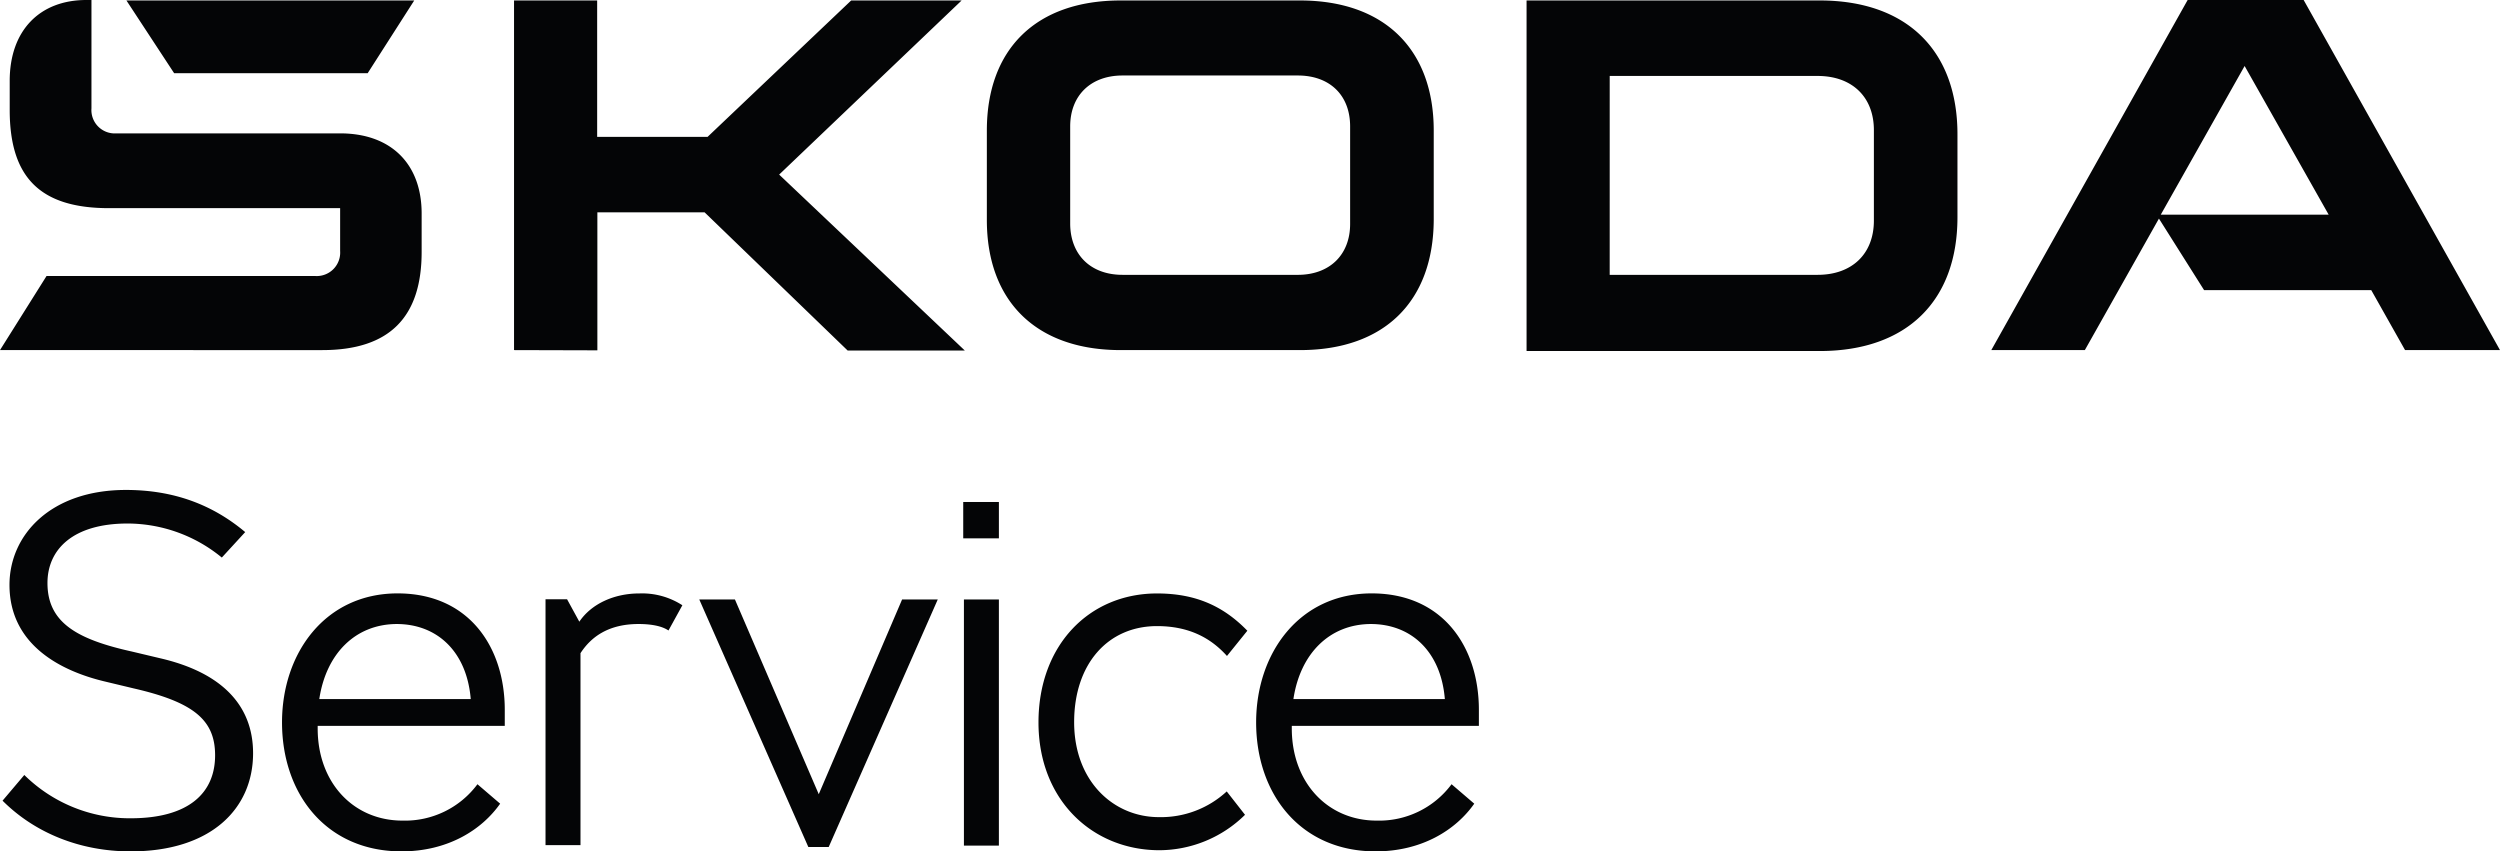
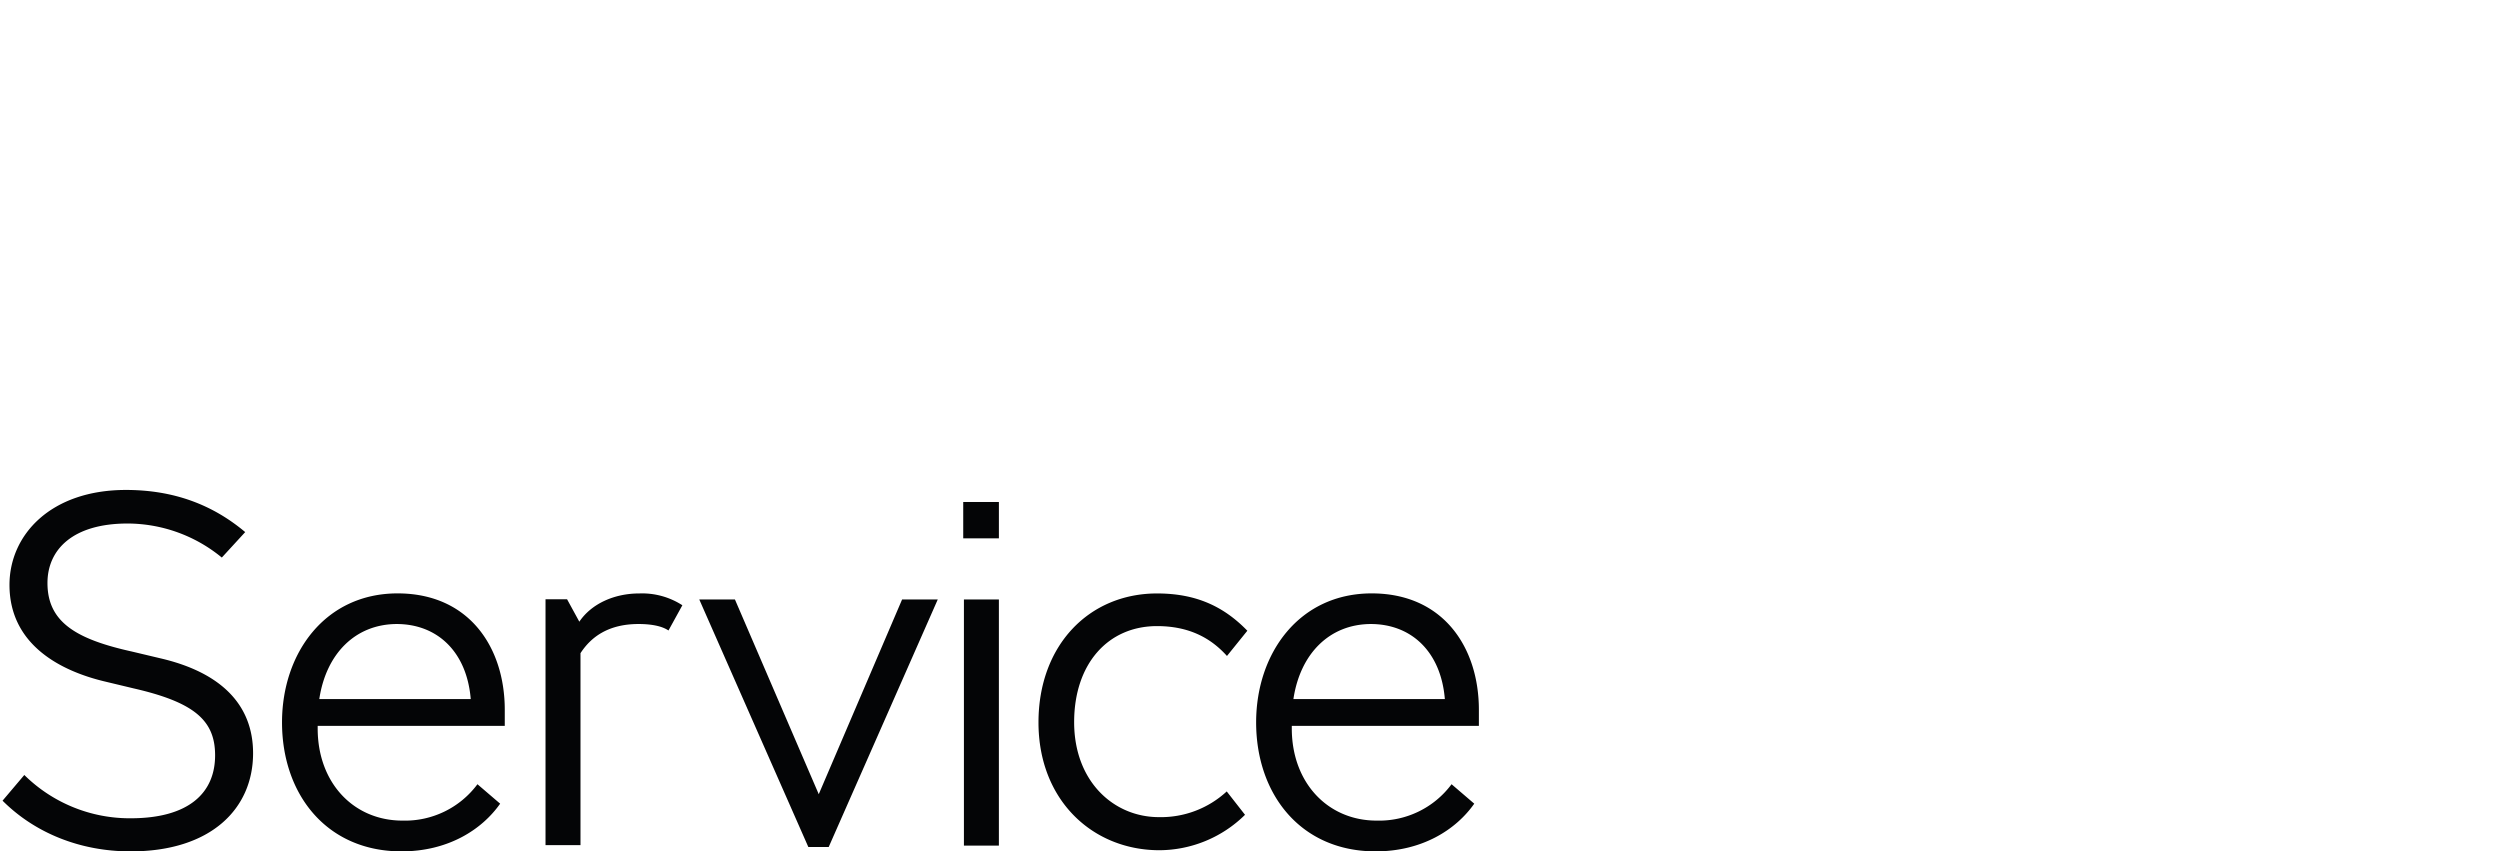
<svg xmlns="http://www.w3.org/2000/svg" width="598.876" height="203.952" viewBox="0 0 598.876 203.952">
  <g id="Gruppe_219" data-name="Gruppe 219" transform="translate(-2830 -1156.024)">
-     <path id="Pfad_27248" data-name="Pfad 27248" d="M123.137,83.866V.111h19.913v32.67h26.458L203.9.111h26.458L186.646,41.822l44.484,42.155H203.064L168.786,50.863H143.1V83.921ZM41.711,17.528,30.285.111H99.23L88.081,17.528Zm475.906,33.89h40.214L537.7,15.808Zm-40.6,32.448L524.052,0H551.84l47.036,83.866H576.135l-8.1-14.366H527.99L517.174,52.361,499.424,83.866Zm-165.624,0H268.46c-20.3,0-32.06-11.759-32.06-31.172V31.283C236.4,11.759,248.159.111,268.46.111h42.931c20.3,0,32.06,11.759,32.06,31.172v21.41c-.111,19.524-11.814,31.172-32.06,31.172M268.9,65.839h41.988c7.6,0,12.536-4.77,12.536-12.2V30.285c0-7.488-4.881-12.2-12.536-12.2H268.9c-7.6,0-12.536,4.77-12.536,12.2V53.637c.055,7.433,4.937,12.2,12.536,12.2m96.79,18.027V.111h70.221c20.911,0,33,12.036,33,32.06V52.028c0,19.968-12.036,32.06-33,32.06H365.693Zm19.913-18.027h49.809c8.265,0,13.478-5.047,13.478-12.979V31.172c0-7.932-5.214-12.979-13.478-12.979H385.606ZM0,83.866,11.149,66.117H75.49a5.62,5.62,0,0,0,5.99-5.99V49.865H26.125c-16.474,0-23.8-7.322-23.8-23.518V19.358C2.33,7.322,9.485,0,20.689,0h1.22V25.959a5.592,5.592,0,0,0,5.99,5.99H81.481c12.2,0,19.524,7.322,19.524,19.192v9.208c0,15.7-7.765,23.518-23.8,23.518Z" transform="translate(2830 1156.024)" fill="#040506" />
    <path id="Pfad_27249" data-name="Pfad 27249" d="M1.1,286.037l5.214-6.157a35.945,35.945,0,0,0,25.459,10.372c13.922,0,20.245-6.046,20.245-15.087,0-8.375-4.992-12.7-19.524-16.03l-6.712-1.609c-10.65-2.5-23.019-8.764-23.019-23.185,0-11.981,9.873-22.741,27.9-22.741,11.648,0,20.911,3.661,28.565,10.095l-5.6,6.1a35.648,35.648,0,0,0-22.575-8.154c-13.09,0-19.192,6.212-19.192,14.255,0,9.429,6.989,13.478,20.245,16.418l6.767,1.609c14.366,3.328,22.242,10.982,22.242,22.741,0,13.312-10.095,23.518-29.342,23.518-12.2,0-23.019-4.493-30.673-12.147" transform="translate(2829.51 1061.792)" fill="#040506" />
    <path id="Pfad_27250" data-name="Pfad 27250" d="M130.73,281.593h36.275c-.943-11.426-8.1-17.971-17.749-17.971-9.984.055-16.917,7.211-18.526,17.971m-.388,7.044c0,13.09,8.653,22.076,20.3,22.076A21.605,21.605,0,0,0,168.614,302l5.436,4.659c-4.437,6.323-12.591,11.426-23.629,11.426-17.971,0-28.621-13.7-28.621-30.9,0-16.64,10.372-30.9,27.678-30.9,17.139,0,25.681,12.924,25.681,27.9v3.827H130.342Z" transform="translate(2775.759 1041.886)" fill="#040506" />
    <path id="Pfad_27251" data-name="Pfad 27251" d="M268.381,259.127l-3.328,6.046c-1.609-1.109-4.271-1.553-7.155-1.553-6.989,0-11.26,2.884-13.922,6.989v45.982H235.6V257.685h5.158l2.94,5.38c2.884-4.271,8.32-6.767,14.366-6.767a17.734,17.734,0,0,1,10.317,2.829" transform="translate(2725.08 1041.887)" fill="#040506" />
    <path id="Pfad_27252" data-name="Pfad 27252" d="M359.131,258.9l-26.125,59.294h-4.881L302,258.9h8.542l20.079,46.648L350.589,258.9Z" transform="translate(2695.51 1040.728)" fill="#040506" />
    <path id="Pfad_27253" data-name="Pfad 27253" d="M416.166,240.152h8.375v58.961h-8.375ZM416,216.8h8.542v8.708H416Z" transform="translate(2644.742 1059.476)" fill="#040506" />
    <path id="Pfad_27254" data-name="Pfad 27254" d="M448.5,287.2c0-18.526,12.147-30.9,28.4-30.9,9.429,0,16.03,3.162,21.632,8.93l-4.881,6.046c-3.827-4.271-9.041-7.155-16.751-7.155-11.759,0-19.857,9.041-19.857,23.019,0,14.144,9.429,22.741,20.3,22.741a23.219,23.219,0,0,0,16.252-6.157l4.382,5.6a29.394,29.394,0,0,1-20.689,8.486C461.313,317.7,448.5,305.721,448.5,287.2" transform="translate(2630.269 1041.886)" fill="#040506" />
    <path id="Pfad_27255" data-name="Pfad 27255" d="M551.43,281.593h36.275c-.943-11.426-8.1-17.971-17.749-17.971-9.984.055-16.917,7.211-18.526,17.971m-.388,7.044c0,13.09,8.708,22.076,20.3,22.076A21.605,21.605,0,0,0,589.314,302l5.436,4.659c-4.437,6.323-12.591,11.426-23.629,11.426-17.971,0-28.621-13.7-28.621-30.9,0-16.64,10.372-30.9,27.678-30.9,17.139,0,25.681,12.924,25.681,27.9v3.827H551.042Z" transform="translate(2588.408 1041.886)" fill="#040506" />
  </g>
</svg>